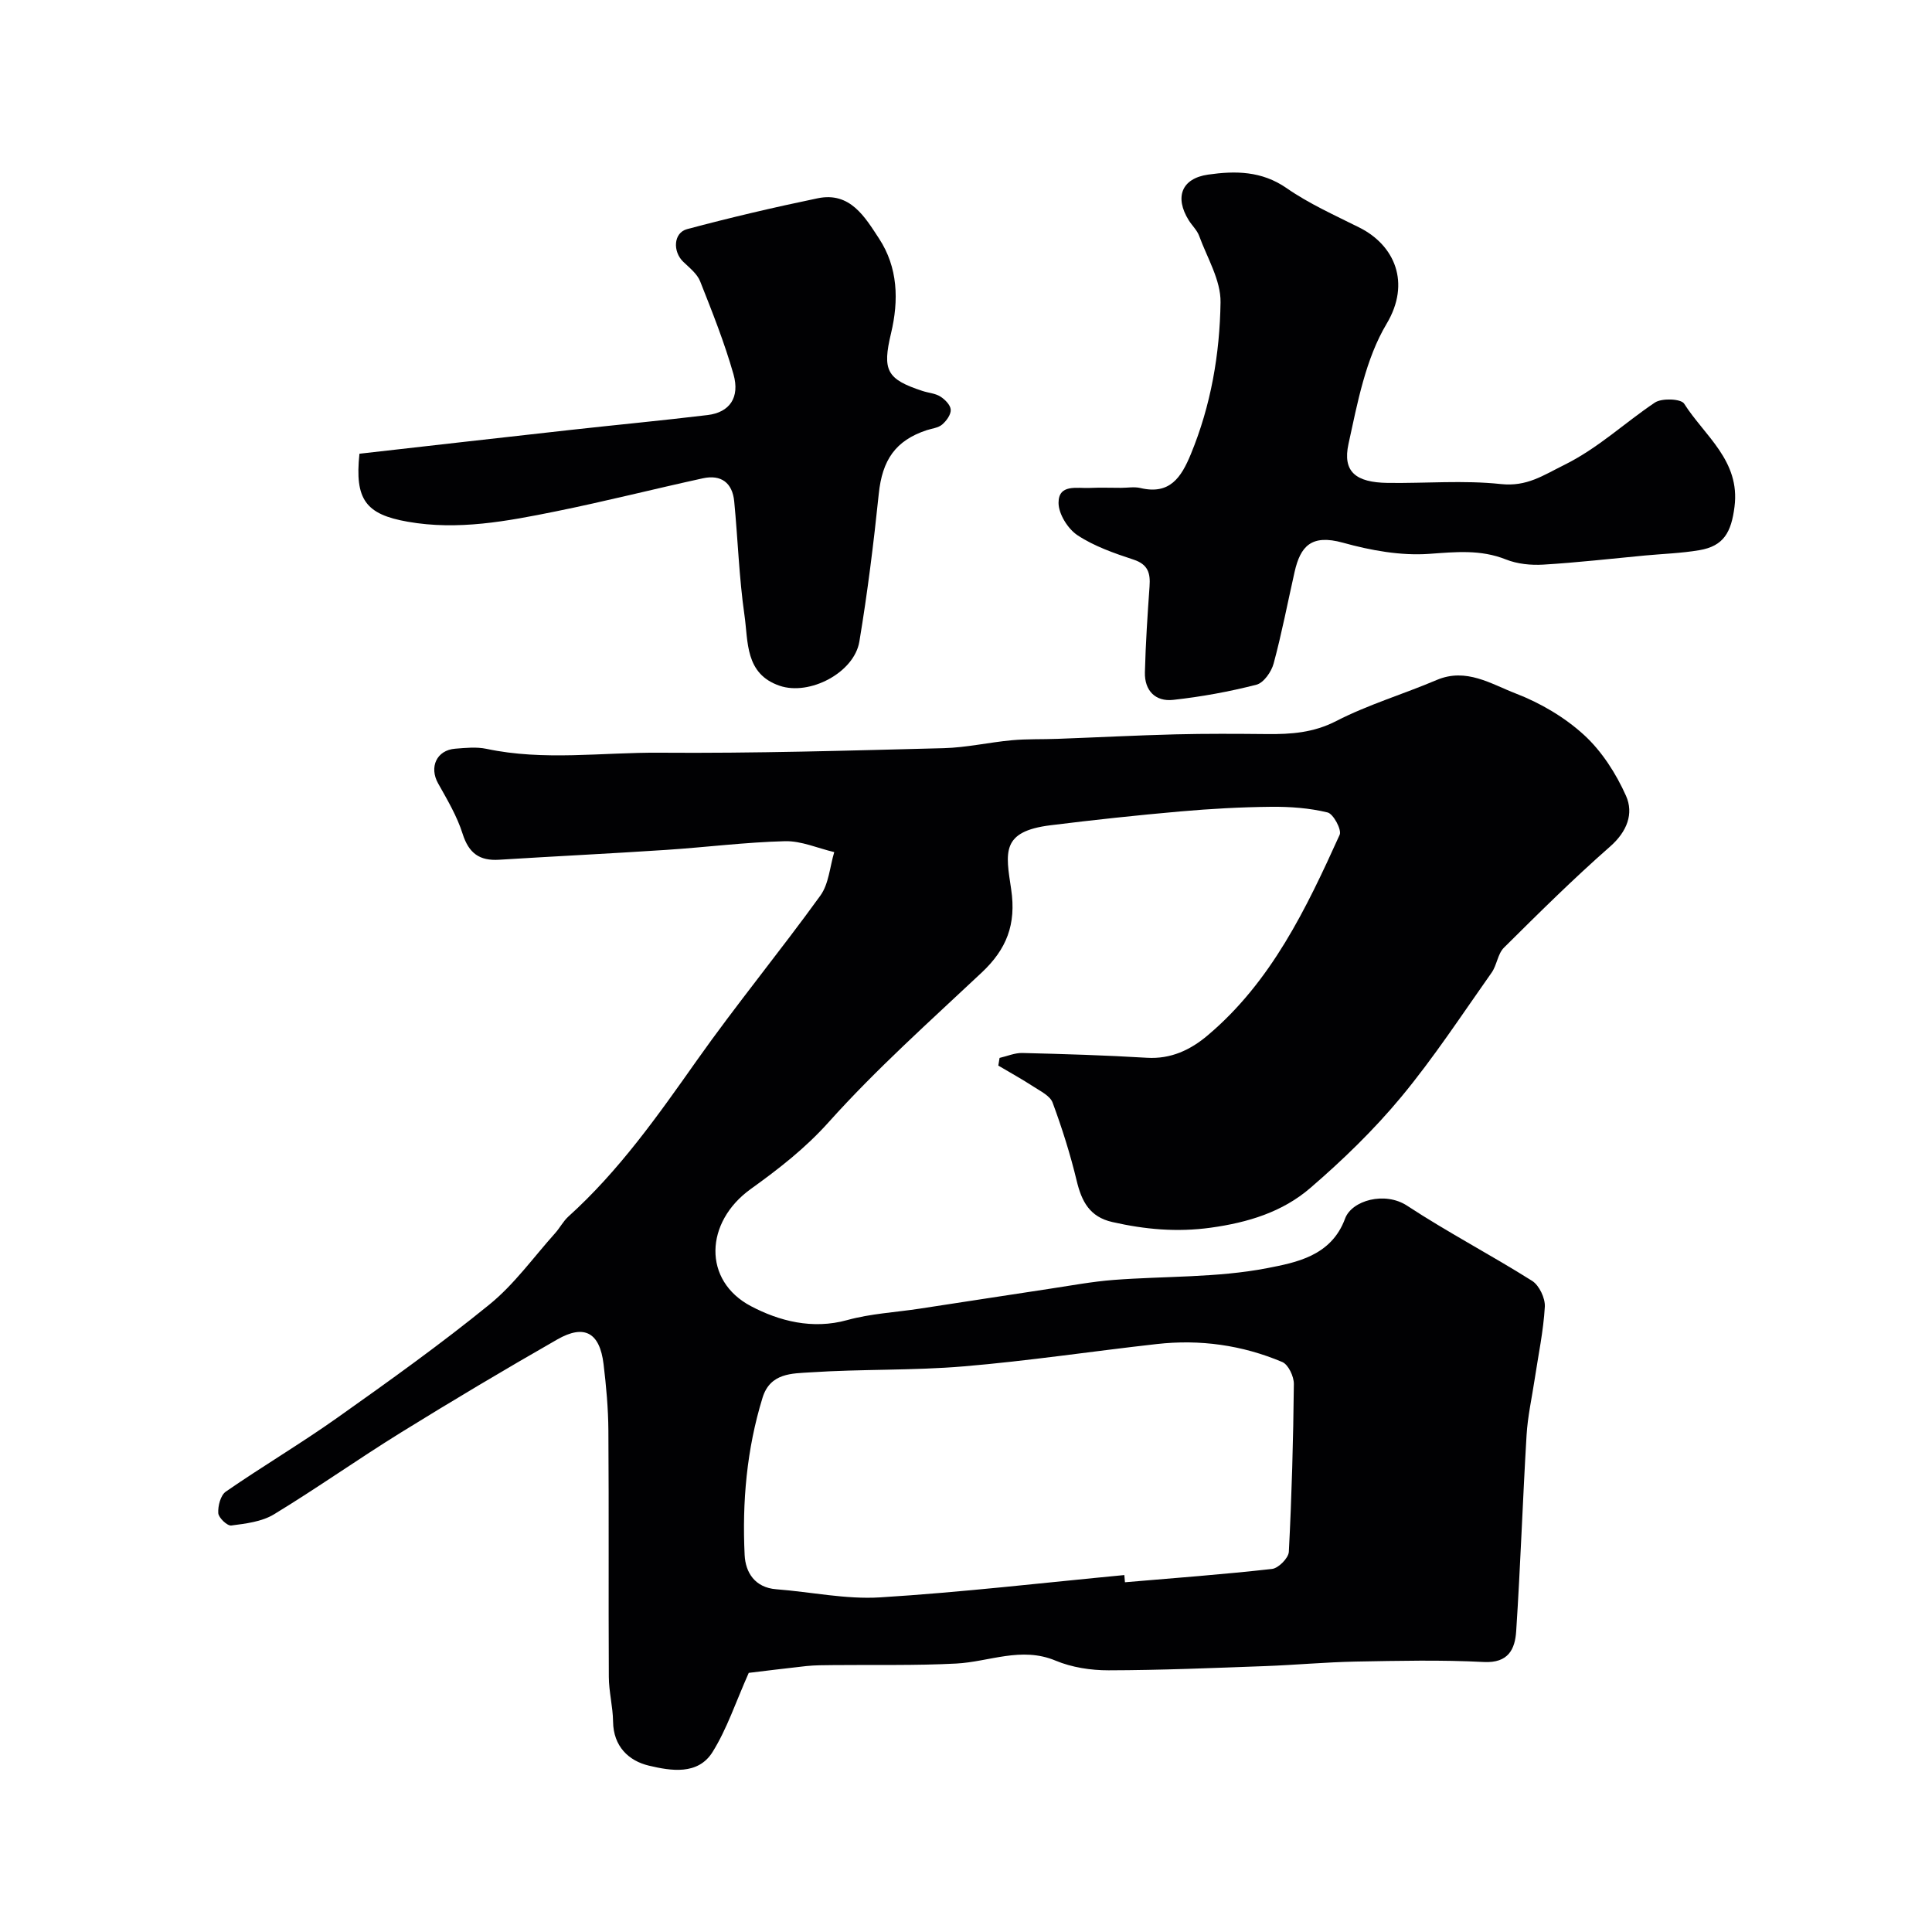
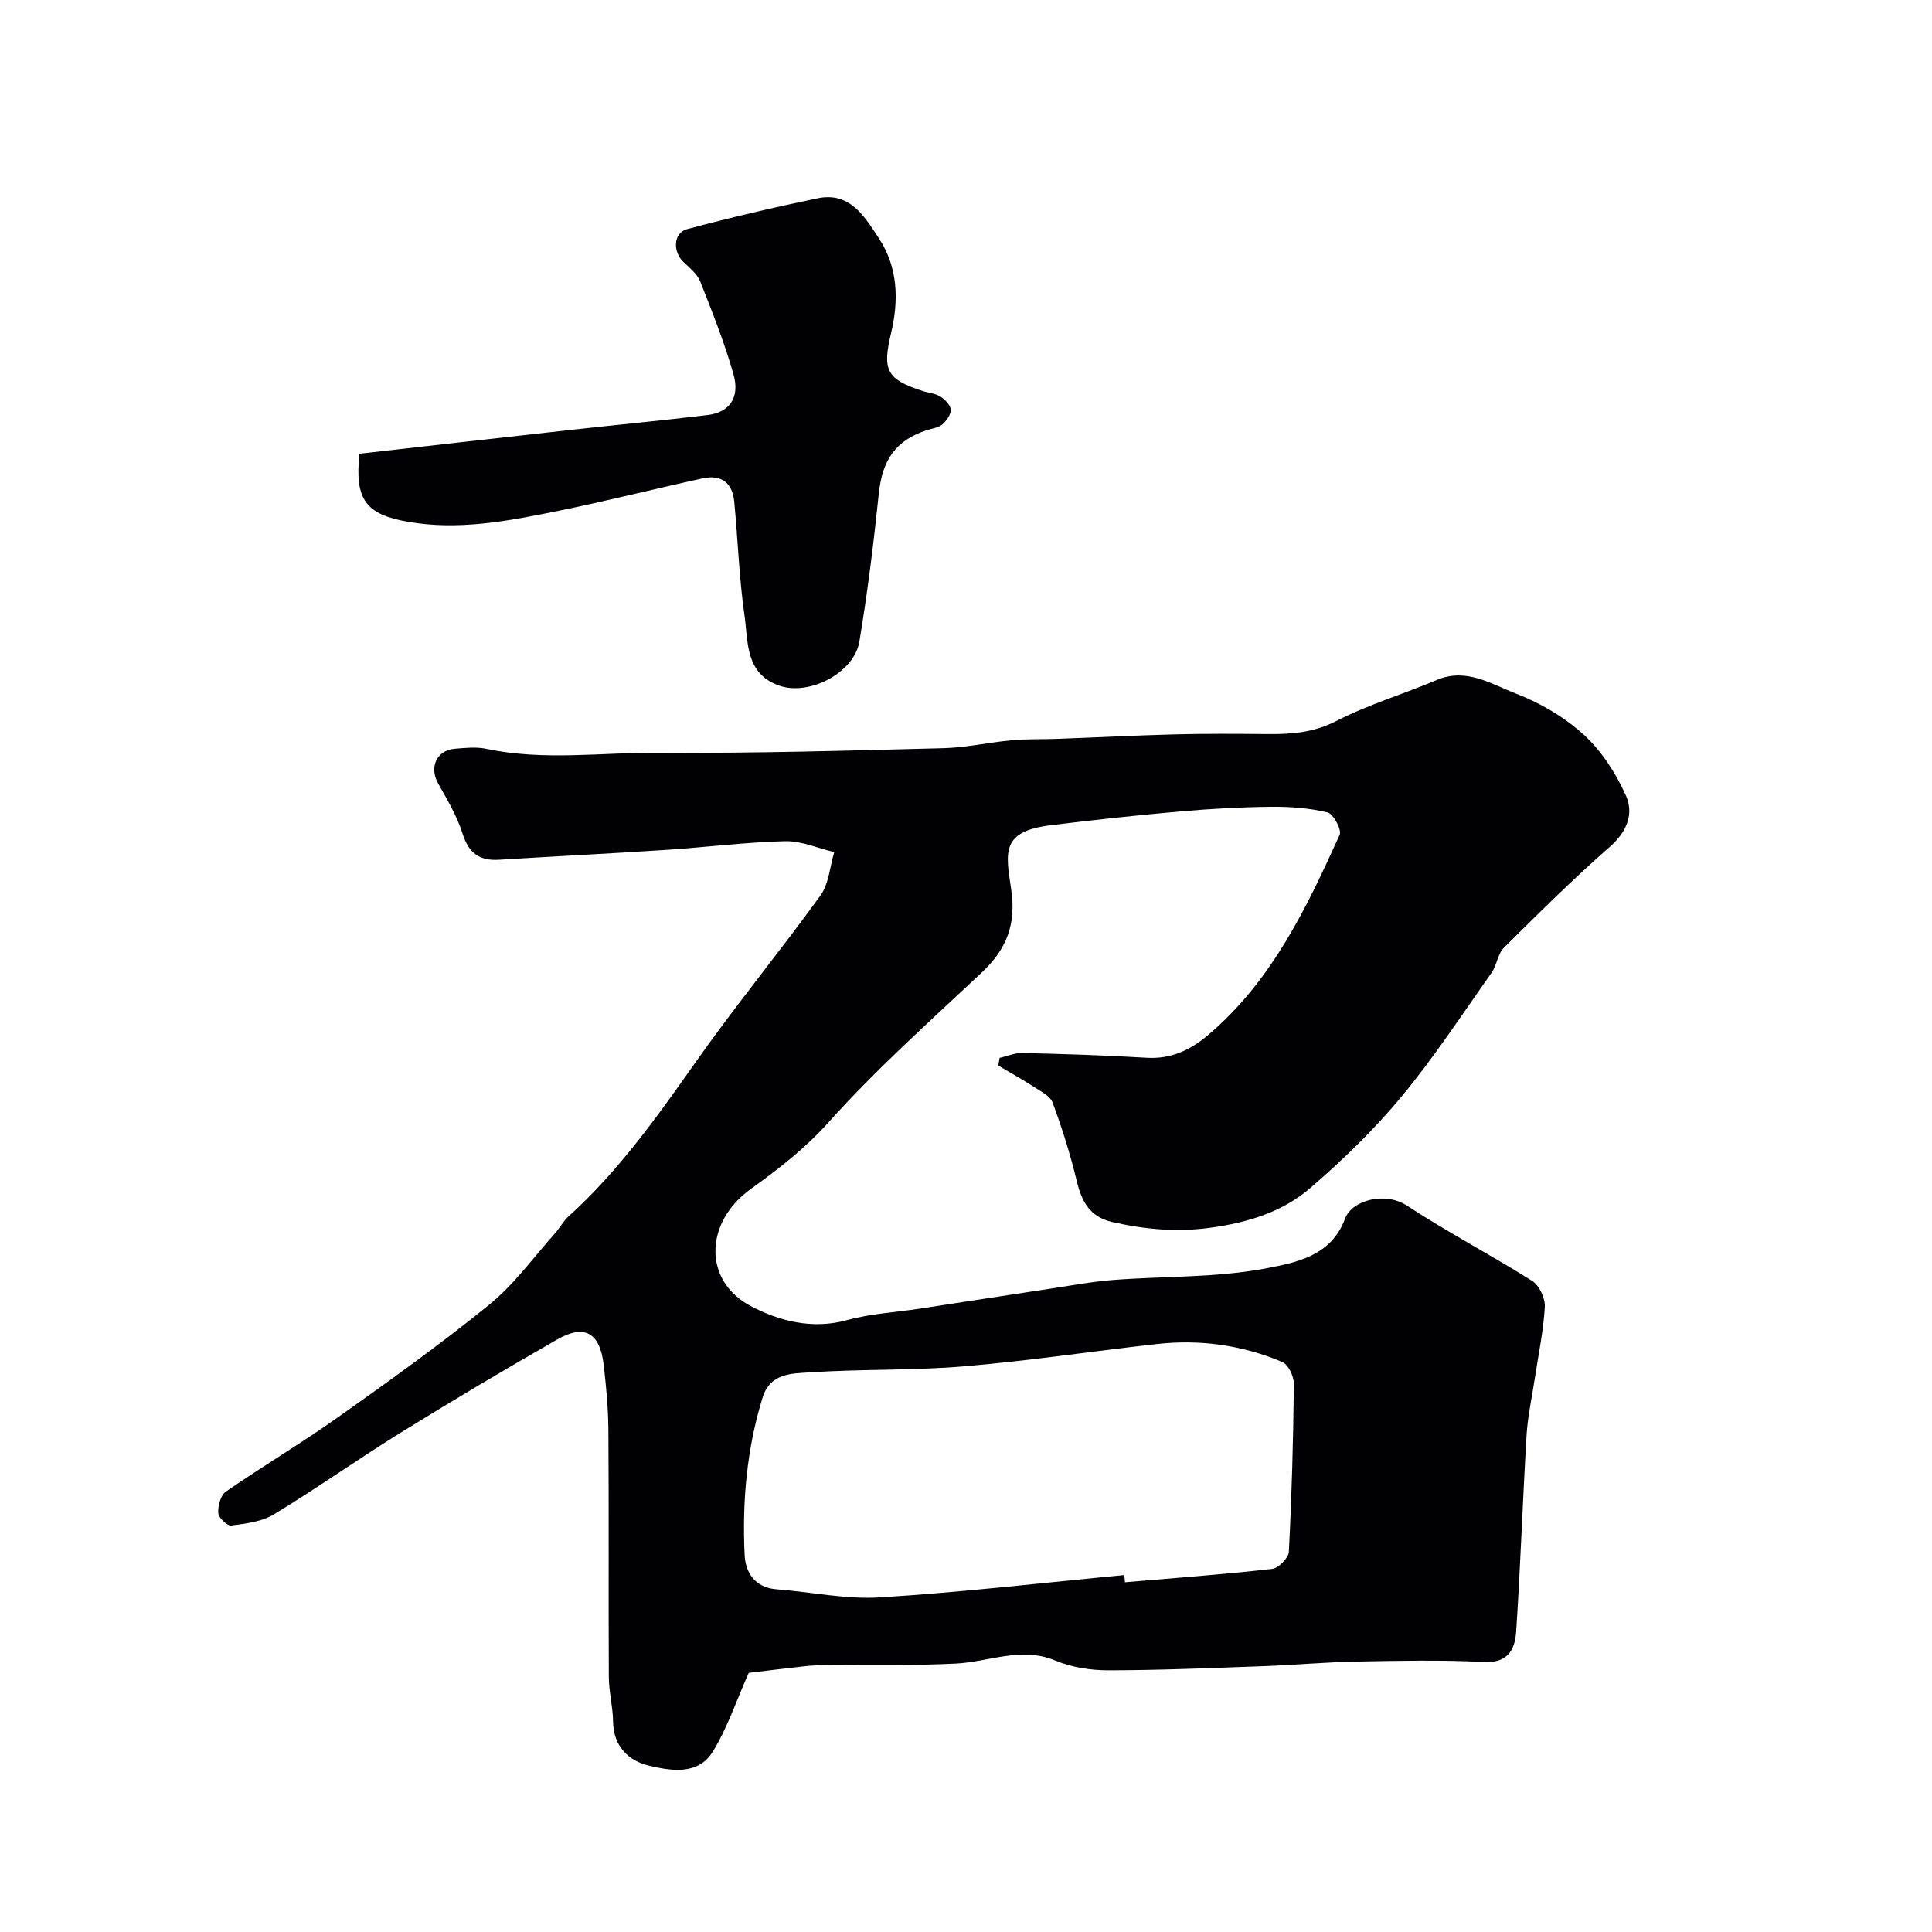
<svg xmlns="http://www.w3.org/2000/svg" enable-background="new 0 0 400 400" viewBox="0 0 400 400">
  <g fill="#010103">
    <path d="m155.02 346.35c-2.69 6.04-4.5 11.58-7.49 16.38-3.03 4.86-8.66 3.9-13.18 2.83-4.19-.99-7.36-4-7.42-9.12-.04-3.09-.87-6.18-.88-9.27-.09-16.99.03-33.99-.09-50.98-.03-4.59-.45-9.21-1-13.77-.79-6.53-3.97-8.32-9.6-5.09-10.89 6.23-21.68 12.65-32.34 19.25-8.87 5.49-17.4 11.54-26.32 16.96-2.51 1.52-5.82 1.91-8.82 2.3-.83.11-2.63-1.61-2.69-2.57-.09-1.49.48-3.7 1.57-4.45 7.61-5.26 15.59-9.98 23.13-15.33 10.67-7.56 21.33-15.18 31.46-23.42 5.13-4.17 9.11-9.77 13.58-14.75.98-1.09 1.67-2.47 2.74-3.44 10.47-9.45 18.5-20.85 26.58-32.3 8.21-11.62 17.27-22.63 25.6-34.16 1.75-2.42 1.96-5.97 2.87-9-3.4-.8-6.81-2.34-10.19-2.26-8.21.21-16.39 1.26-24.59 1.8-11.53.76-23.06 1.32-34.59 2.04-4.07.26-6.29-1.34-7.57-5.37-1.15-3.65-3.18-7.06-5.07-10.43-1.89-3.36-.33-6.88 3.53-7.19 2.15-.17 4.41-.41 6.48.03 11.91 2.53 23.92.71 35.86.8 19.59.15 39.19-.44 58.79-.94 4.72-.12 9.4-1.21 14.12-1.64 3.13-.29 6.3-.17 9.46-.29 8.13-.3 16.26-.72 24.4-.93 6.33-.16 12.66-.12 18.99-.06 4.96.05 9.61-.27 14.32-2.7 6.63-3.41 13.89-5.56 20.78-8.49 6.13-2.61 11.28.83 16.38 2.79 5.09 1.96 10.12 4.91 14.13 8.58 3.69 3.38 6.64 7.99 8.7 12.61 1.63 3.67.23 7.41-3.31 10.51-7.6 6.67-14.79 13.8-21.97 20.93-1.29 1.28-1.45 3.61-2.55 5.17-6.12 8.66-11.95 17.58-18.71 25.73-5.66 6.82-12.12 13.08-18.85 18.87-5.75 4.95-12.86 7.13-20.58 8.2-7.04.97-13.63.36-20.38-1.17-4.68-1.06-6.35-4.24-7.38-8.53-1.32-5.49-3.03-10.91-4.99-16.2-.52-1.4-2.49-2.35-3.93-3.29-2.38-1.55-4.87-2.92-7.31-4.37.09-.53.17-1.06.26-1.59 1.57-.36 3.16-1.06 4.72-1.02 8.6.21 17.2.47 25.79.99 4.98.3 9.03-1.64 12.58-4.64 13.18-11.12 20.41-26.26 27.32-41.52.47-1.03-1.3-4.34-2.5-4.63-3.78-.92-7.79-1.21-11.7-1.17-6.27.06-12.55.41-18.8.96-8.97.79-17.92 1.75-26.85 2.86-10.31 1.28-9.3 5.62-8.16 13.25 1.09 7.31-.97 12.43-6.1 17.25-10.77 10.12-21.85 20-31.69 30.98-4.89 5.45-10.35 9.68-16.11 13.82-9.56 6.86-9.99 18.99.03 24.27 5.83 3.07 12.72 4.88 19.92 2.88 4.84-1.34 9.97-1.6 14.97-2.36 9.02-1.37 18.03-2.78 27.06-4.14 4.36-.66 8.71-1.47 13.09-1.81 10.62-.82 21.44-.43 31.81-2.44 5.94-1.16 13.29-2.48 16.15-10.26 1.39-3.78 8.25-5.69 12.85-2.67 8.41 5.52 17.36 10.19 25.88 15.56 1.47.93 2.73 3.59 2.63 5.36-.29 5.02-1.35 10-2.1 14.99-.58 3.86-1.45 7.7-1.68 11.59-.81 13.52-1.26 27.07-2.15 40.59-.24 3.69-1.59 6.64-6.7 6.38-8.81-.46-17.66-.25-26.48-.09-6.28.12-12.55.71-18.83.94-10.78.39-21.57.85-32.36.87-3.69.01-7.64-.6-11.01-2.01-7.1-2.96-13.71.25-20.54.61-8.47.44-16.97.23-25.46.32-1.87.02-3.74.01-5.59.2-4.41.48-8.8 1.04-11.92 1.41zm77.76-20.25c.04.5.09 1 .13 1.49 10.16-.87 20.33-1.62 30.46-2.76 1.32-.15 3.4-2.25 3.47-3.54.6-11.57.92-23.16 1.04-34.74.02-1.56-1.14-4.03-2.4-4.56-8.28-3.5-17.02-4.73-25.98-3.72-13.33 1.49-26.6 3.5-39.96 4.62-10.54.89-21.18.54-31.74 1.24-3.76.25-8.34.07-9.93 5.27-3.27 10.63-4.23 21.55-3.7 32.55.17 3.58 2.1 6.75 6.56 7.09 7.17.55 14.39 2.12 21.49 1.68 16.9-1.05 33.72-3.02 50.56-4.62z" />
-     <path d="m232.12 101c1.33 0 2.73-.26 3.99.04 6.07 1.44 8.44-2.17 10.43-6.99 4.17-10.1 6-20.73 6.16-31.46.07-4.56-2.76-9.19-4.42-13.73-.43-1.19-1.47-2.15-2.16-3.25-2.97-4.77-1.51-8.67 4.01-9.46 5.59-.8 11.08-.79 16.25 2.8 4.66 3.24 9.95 5.6 15.06 8.16 7.28 3.64 10.72 11.42 5.64 19.93-4.35 7.29-6.03 16.36-7.89 24.87-1.26 5.76 1.51 7.98 8.1 8.07 7.83.11 15.72-.59 23.46.24 5.38.57 8.7-1.78 13.09-3.95 7.04-3.48 12.49-8.7 18.78-12.92 1.43-.96 5.41-.8 6.06.22 4.24 6.68 11.66 11.81 10.43 21.36-.67 5.25-2.21 8.12-7.27 8.98-3.71.63-7.51.75-11.27 1.1-7.02.66-14.03 1.47-21.07 1.89-2.55.15-5.36-.13-7.71-1.07-5.27-2.1-10.4-1.55-15.89-1.16-5.89.42-12.1-.71-17.86-2.31-6.55-1.81-8.8.73-10.01 6.05-1.43 6.33-2.65 12.72-4.34 18.97-.46 1.71-2.06 4-3.56 4.38-5.64 1.45-11.43 2.5-17.23 3.14-3.7.41-5.96-1.94-5.86-5.71.15-5.93.54-11.85.96-17.77.2-2.73-.29-4.57-3.32-5.56-4-1.32-8.12-2.75-11.59-5.04-2-1.32-3.93-4.41-3.93-6.71-.01-3.96 3.83-2.97 6.45-3.09 2.18-.1 4.35-.02 6.51-.02z" />
    <path d="m74.42 93.94c14.48-1.64 29.09-3.31 43.72-4.93 9.46-1.05 18.93-1.94 28.38-3.08 4.52-.55 6.71-3.61 5.34-8.44-1.86-6.54-4.39-12.9-6.9-19.24-.62-1.57-2.21-2.81-3.5-4.05-2.21-2.12-2.04-6 .79-6.76 8.95-2.39 17.98-4.51 27.05-6.39 6.72-1.39 9.77 3.88 12.69 8.33 3.93 5.99 4.12 12.79 2.49 19.62-1.84 7.7-.9 9.51 6.5 11.94 1.24.41 2.65.49 3.71 1.16.96.6 2.1 1.76 2.15 2.73.05 1.02-.9 2.32-1.78 3.07-.81.69-2.1.81-3.18 1.16-6.49 2.14-9.22 6.19-9.94 13.18-1.06 10.23-2.33 20.46-4.02 30.6-1.08 6.45-10.33 11.25-16.5 9.14-7.22-2.46-6.49-9.14-7.29-14.64-1.12-7.79-1.36-15.7-2.12-23.54-.37-3.85-2.72-5.6-6.5-4.77-10.17 2.22-20.26 4.79-30.46 6.85-10.08 2.04-20.23 3.97-30.62 2.14-8.7-1.52-11.02-4.58-10.01-14.08z" />
  </g>
</svg>